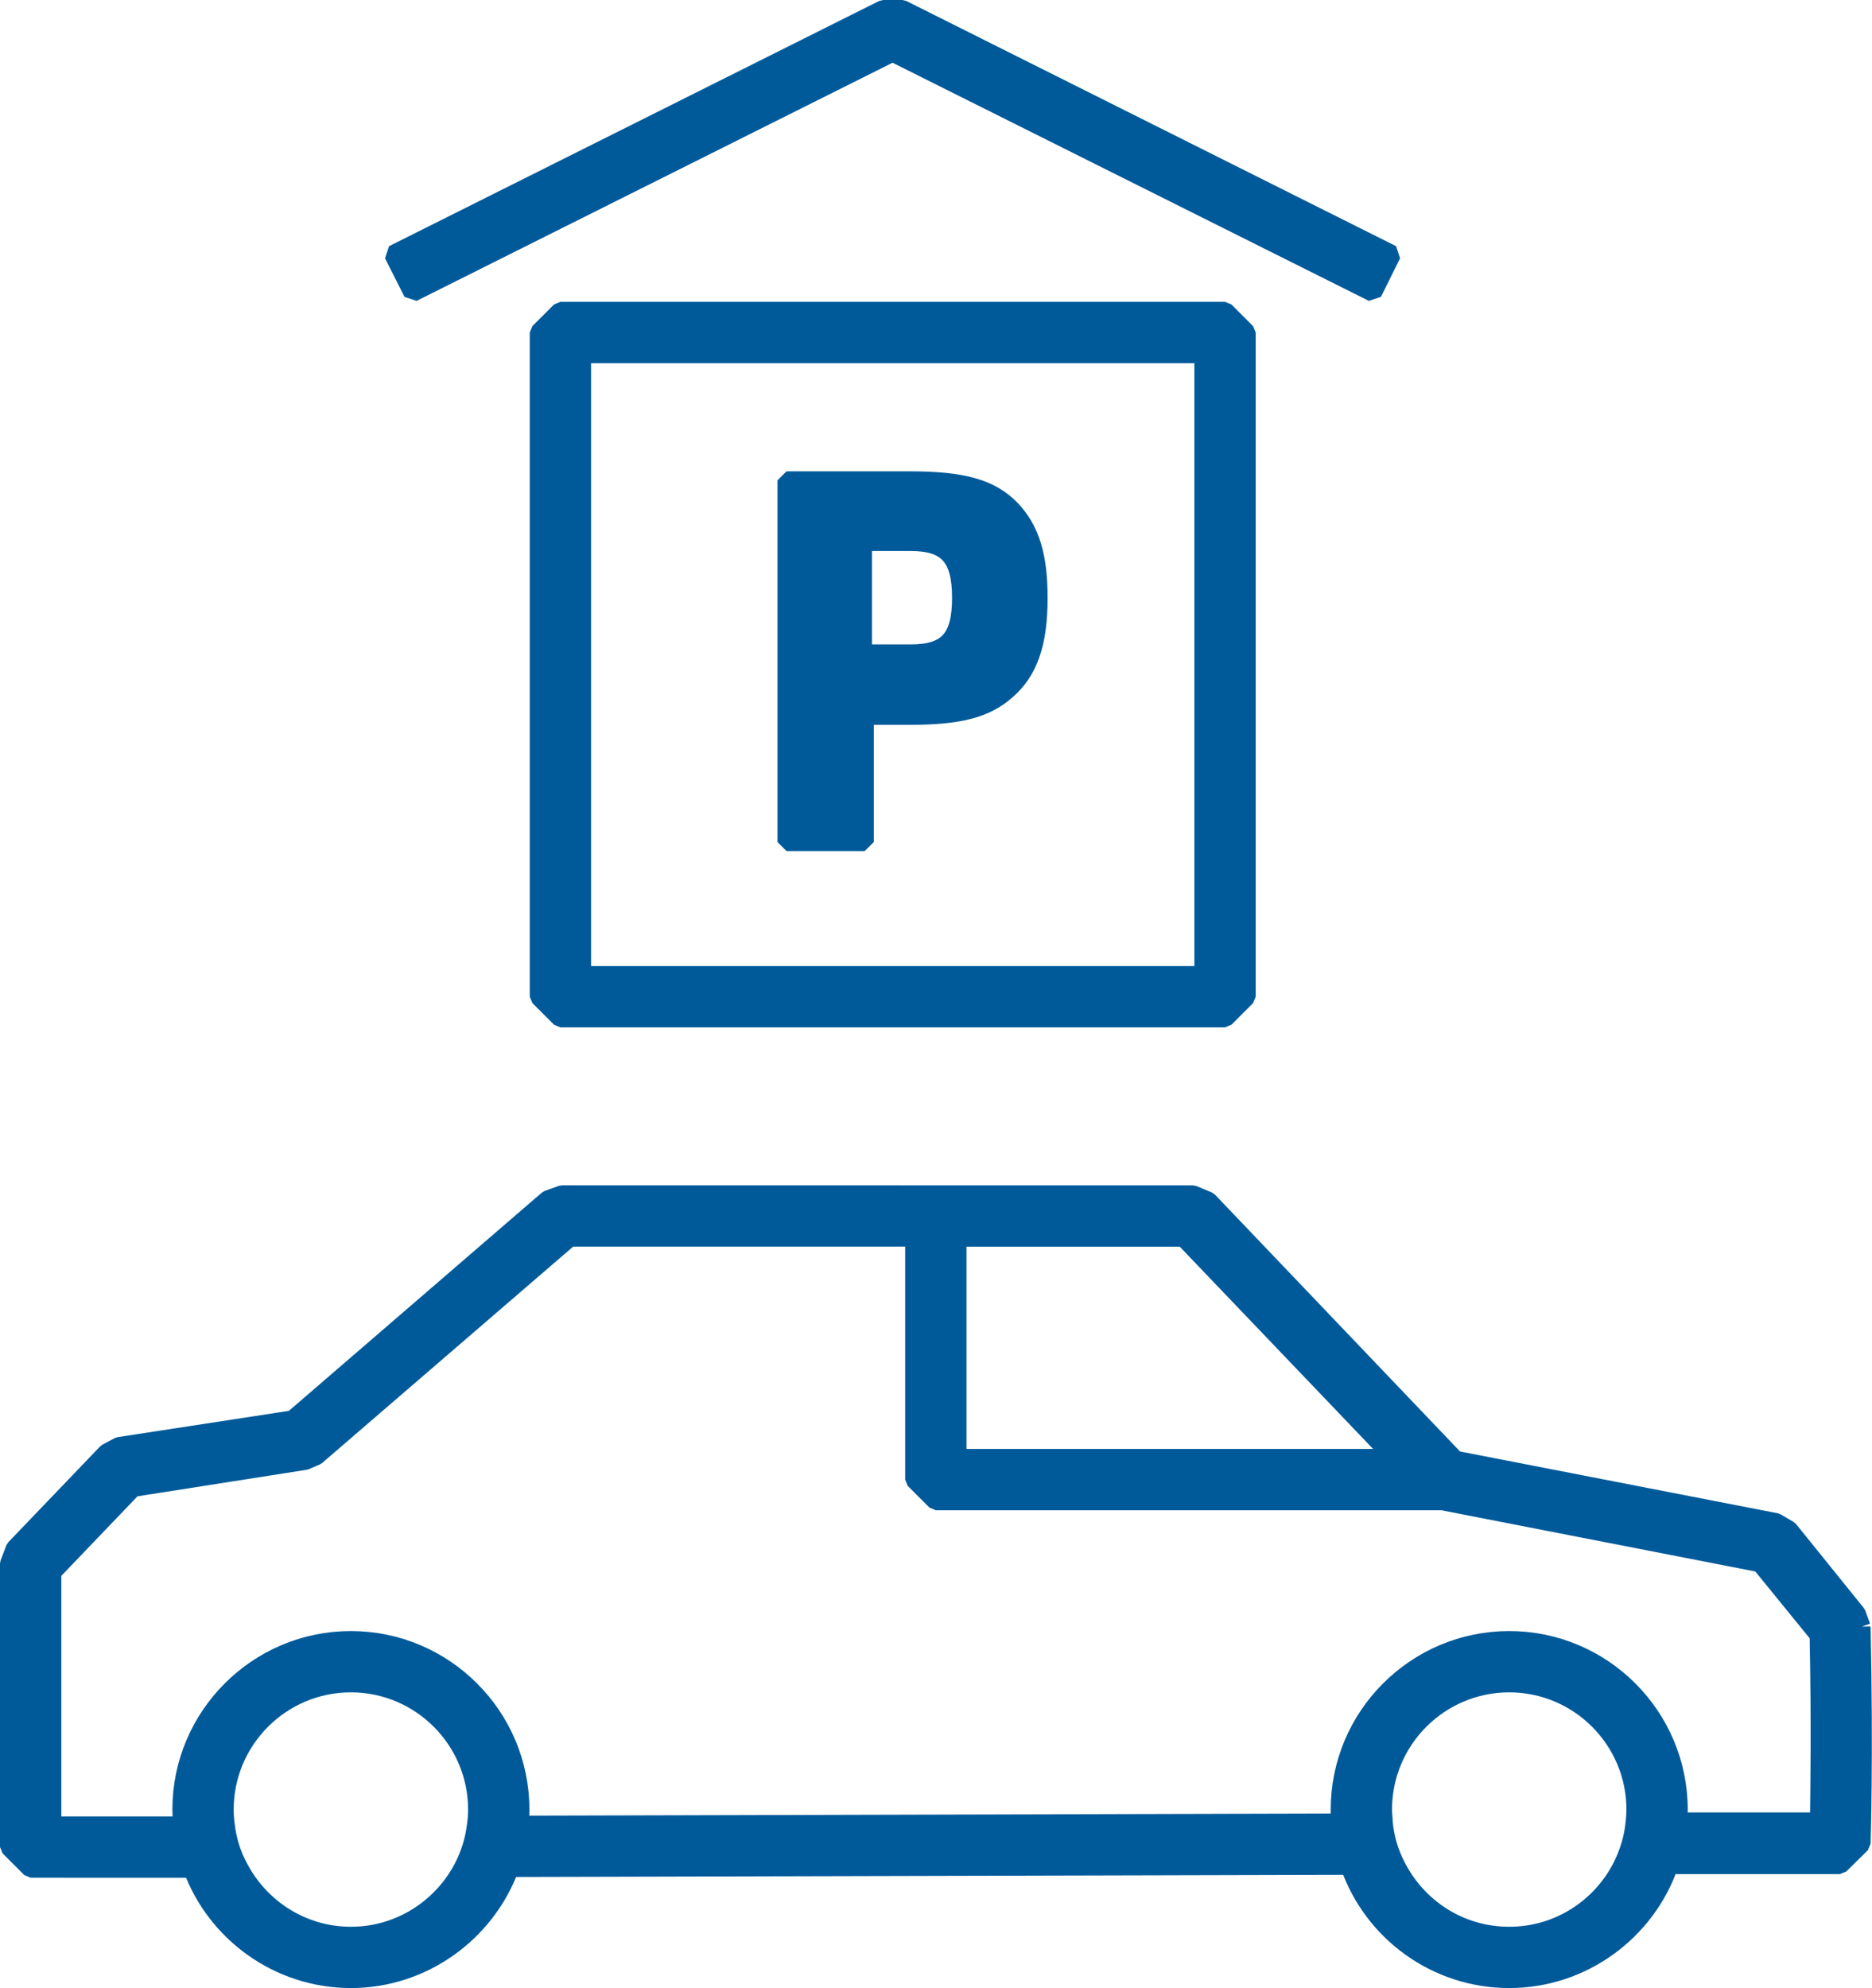
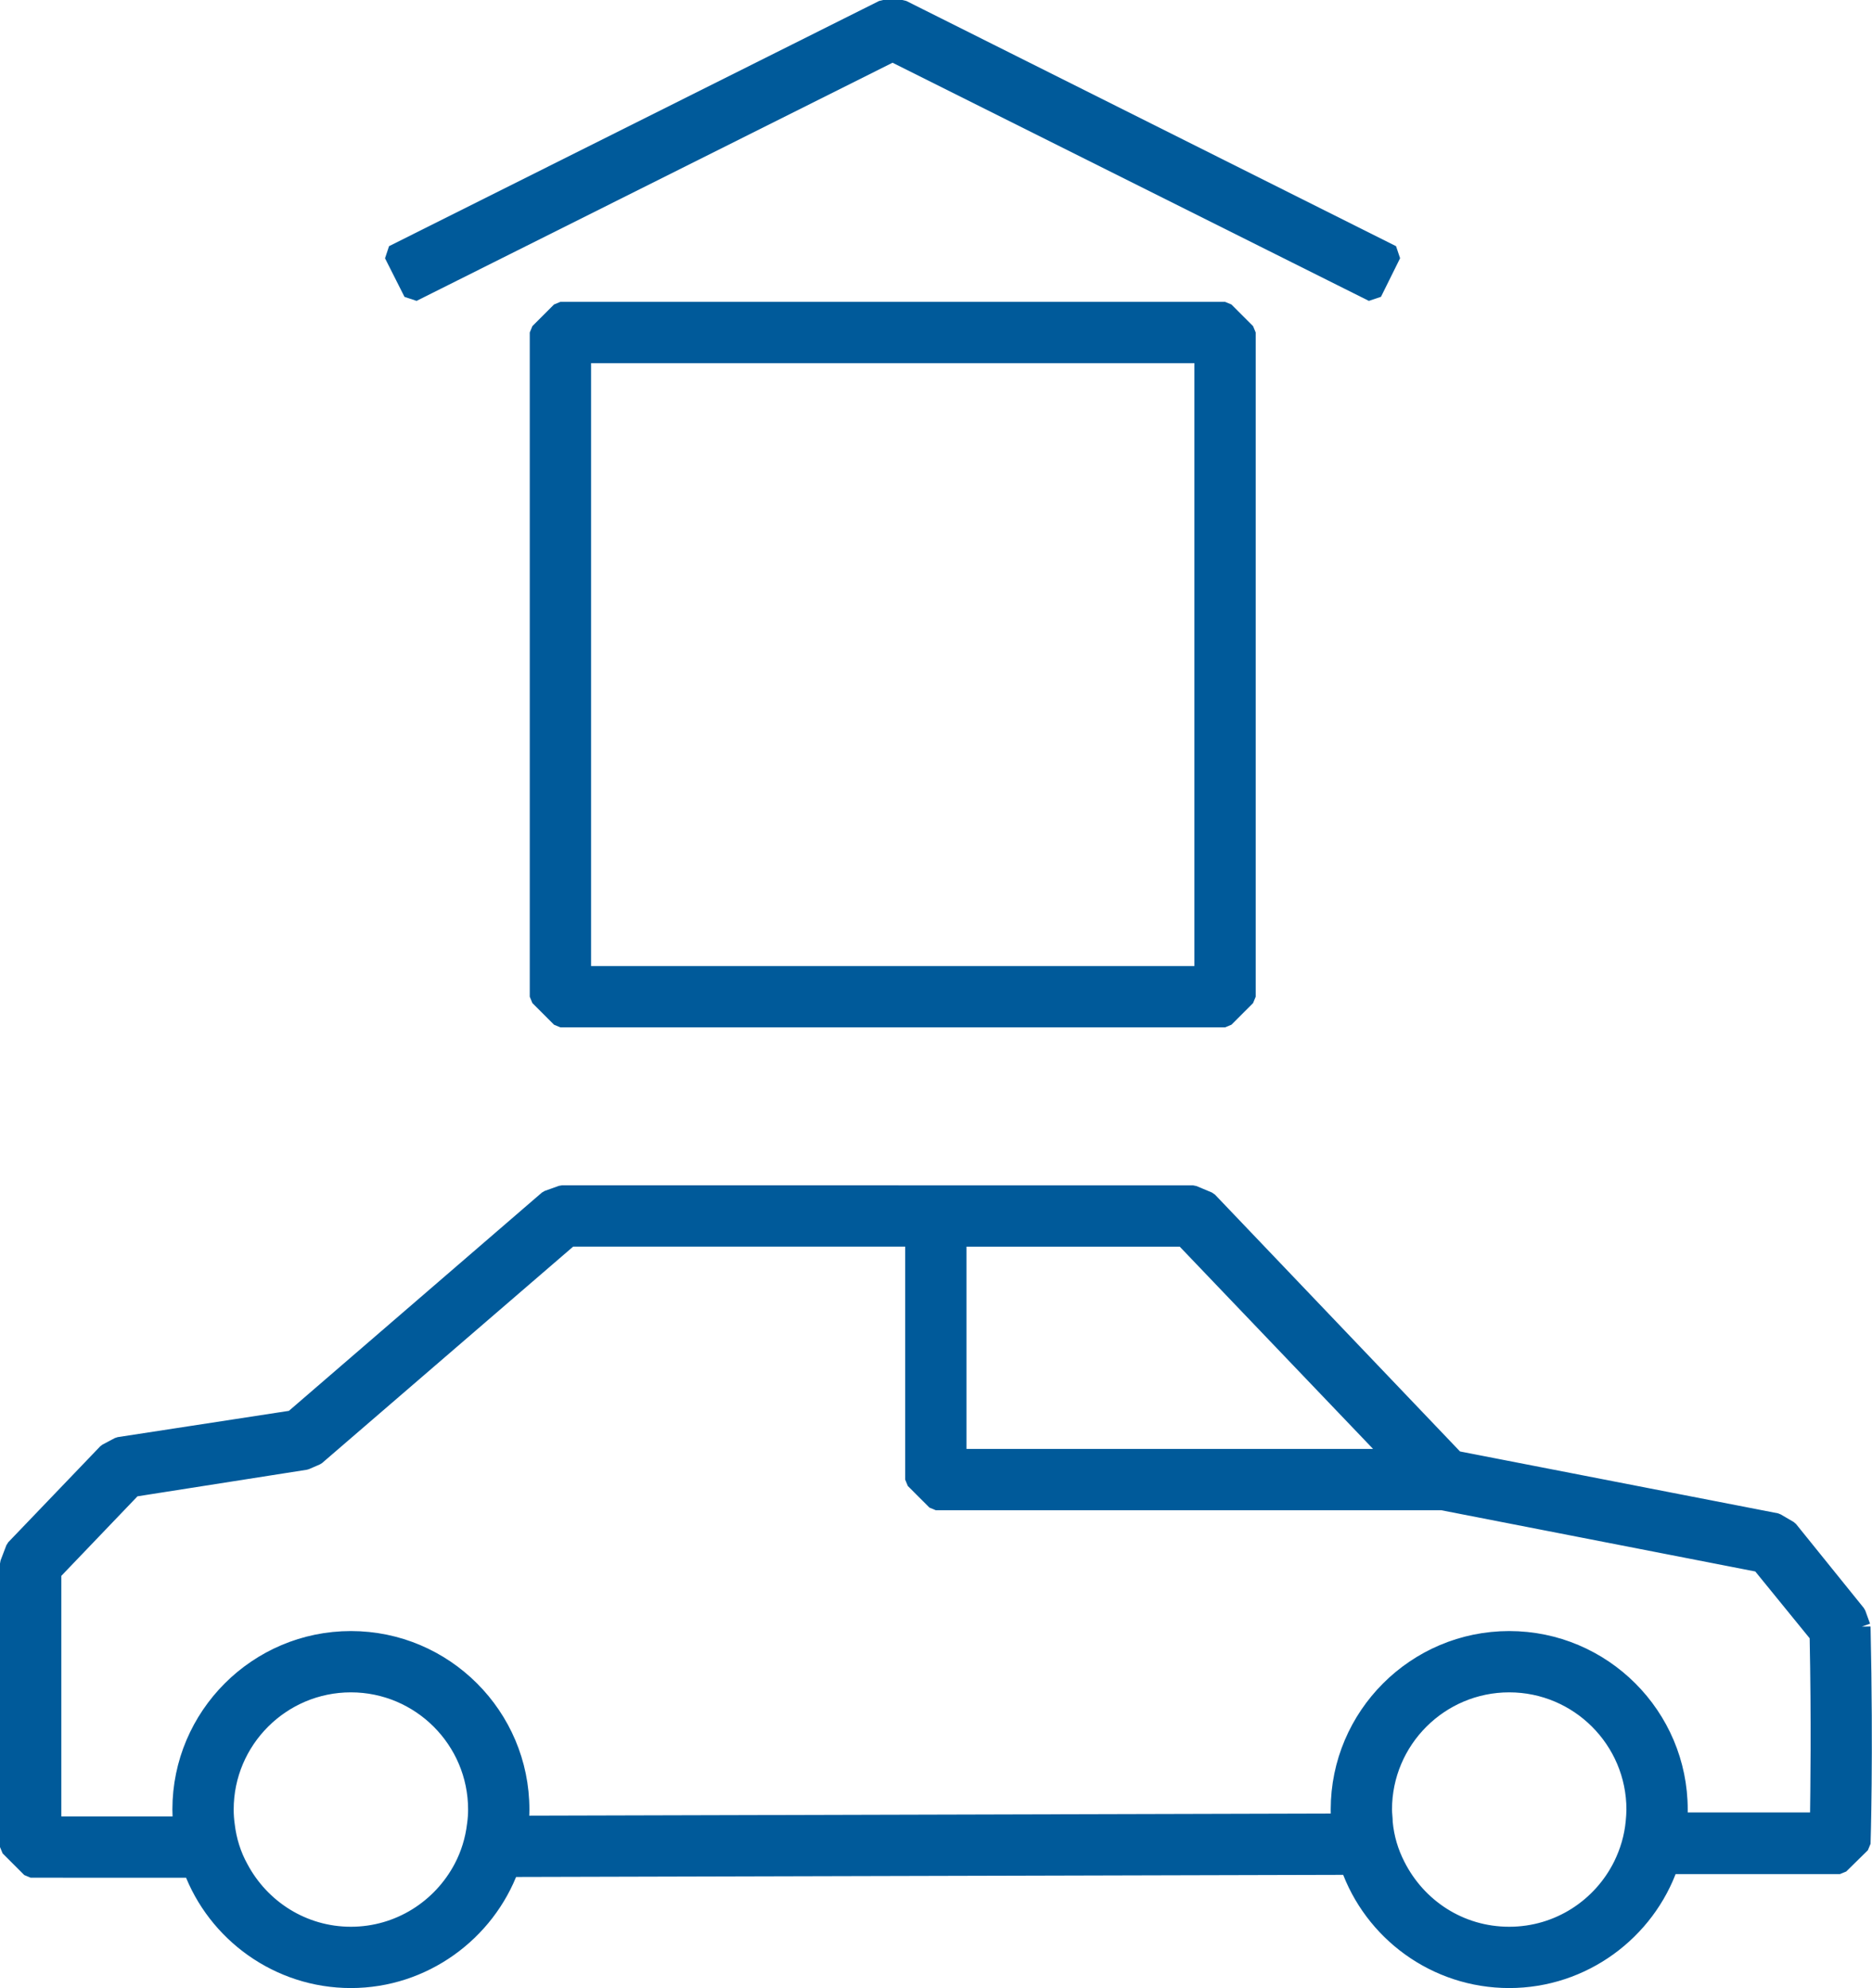
<svg xmlns="http://www.w3.org/2000/svg" id="Icons" viewBox="0 0 51.91 55.13">
  <defs>
    <style>.cls-1{fill:#005a9a;stroke:#005a9a;stroke-linejoin:bevel;stroke-width:.5px;}</style>
  </defs>
  <path class="cls-1" d="M51.62,45.11l-.13-.36-1.88-2.33-.36-.21-8.89-1.73-6.85-7.18-.43-.18H15.58l-.39,.14-7.07,6.1-4.82,.74-.34,.18-2.55,2.66-.16,.42v7.86l.6,.6H5.33c.66,1.78,2.39,3.06,4.4,3.06s3.75-1.29,4.41-3.08l23.28-.06c.64,1.83,2.39,3.14,4.43,3.14s3.8-1.32,4.44-3.16h4.73s.6-.59,.6-.59c0-.02,.08-2.39,0-6.02Zm-12.96-4.68h-12.11v-6.11h6.27l5.84,6.11Zm-25.83,11.37c-.59,1.12-1.76,1.88-3.1,1.88s-2.5-.76-3.09-1.87c-.2-.36-.33-.77-.38-1.2-.02-.14-.03-.29-.03-.43,0-1.93,1.57-3.5,3.5-3.5s3.5,1.57,3.5,3.5c0,.14-.01,.28-.03,.42-.05,.43-.18,.84-.37,1.2Zm32.16-.08c-.57,1.16-1.76,1.96-3.14,1.96s-2.55-.79-3.13-1.94c-.19-.37-.31-.77-.35-1.2,0-.12-.02-.24-.02-.36,0-1.93,1.57-3.5,3.5-3.5s3.5,1.57,3.5,3.5c0,.11-.01,.23-.02,.34-.04,.43-.16,.83-.34,1.2Zm5.45-1.21h-3.9c.01-.1,.01-.21,.01-.33,0-2.59-2.11-4.7-4.7-4.7s-4.7,2.11-4.7,4.7c0,.12,0,.24,.02,.36l-22.76,.06c.01-.14,.02-.28,.02-.42,0-2.59-2.11-4.7-4.7-4.7s-4.7,2.11-4.7,4.7c0,.15,.01,.3,.02,.44H1.45v-7.02l2.24-2.34,4.78-.75,.3-.13,7.03-6.06h9.55v6.71l.6,.6h14.04s8.82,1.72,8.82,1.72l1.62,1.99c.05,2.45,.02,4.29,.01,5.17Z" />
  <path class="cls-1" d="M14.94,9.22V27.64l.6,.6h18.43l.6-.6V9.22l-.6-.6H15.54l-.6,.6Zm18.43,17.82H16.14V9.82h17.23V27.04Z" />
-   <path class="cls-1" d="M23.98,19.85h1.26c1.35,0,2.09-.19,2.66-.69,.63-.54,.9-1.32,.9-2.58,0-1.18-.23-1.9-.76-2.46-.56-.58-1.34-.8-2.8-.8h-3.43v10.03h2.17v-3.5Zm-.05-4.82h1.32c1.02,0,1.4,.42,1.4,1.55s-.38,1.54-1.4,1.54h-1.32v-3.09Z" />
  <polygon class="cls-1" points="24.75 1.46 38.07 8.12 38.6 7.05 25.02 .25 24.49 .25 10.9 7.05 11.44 8.12 24.75 1.46" />
</svg>